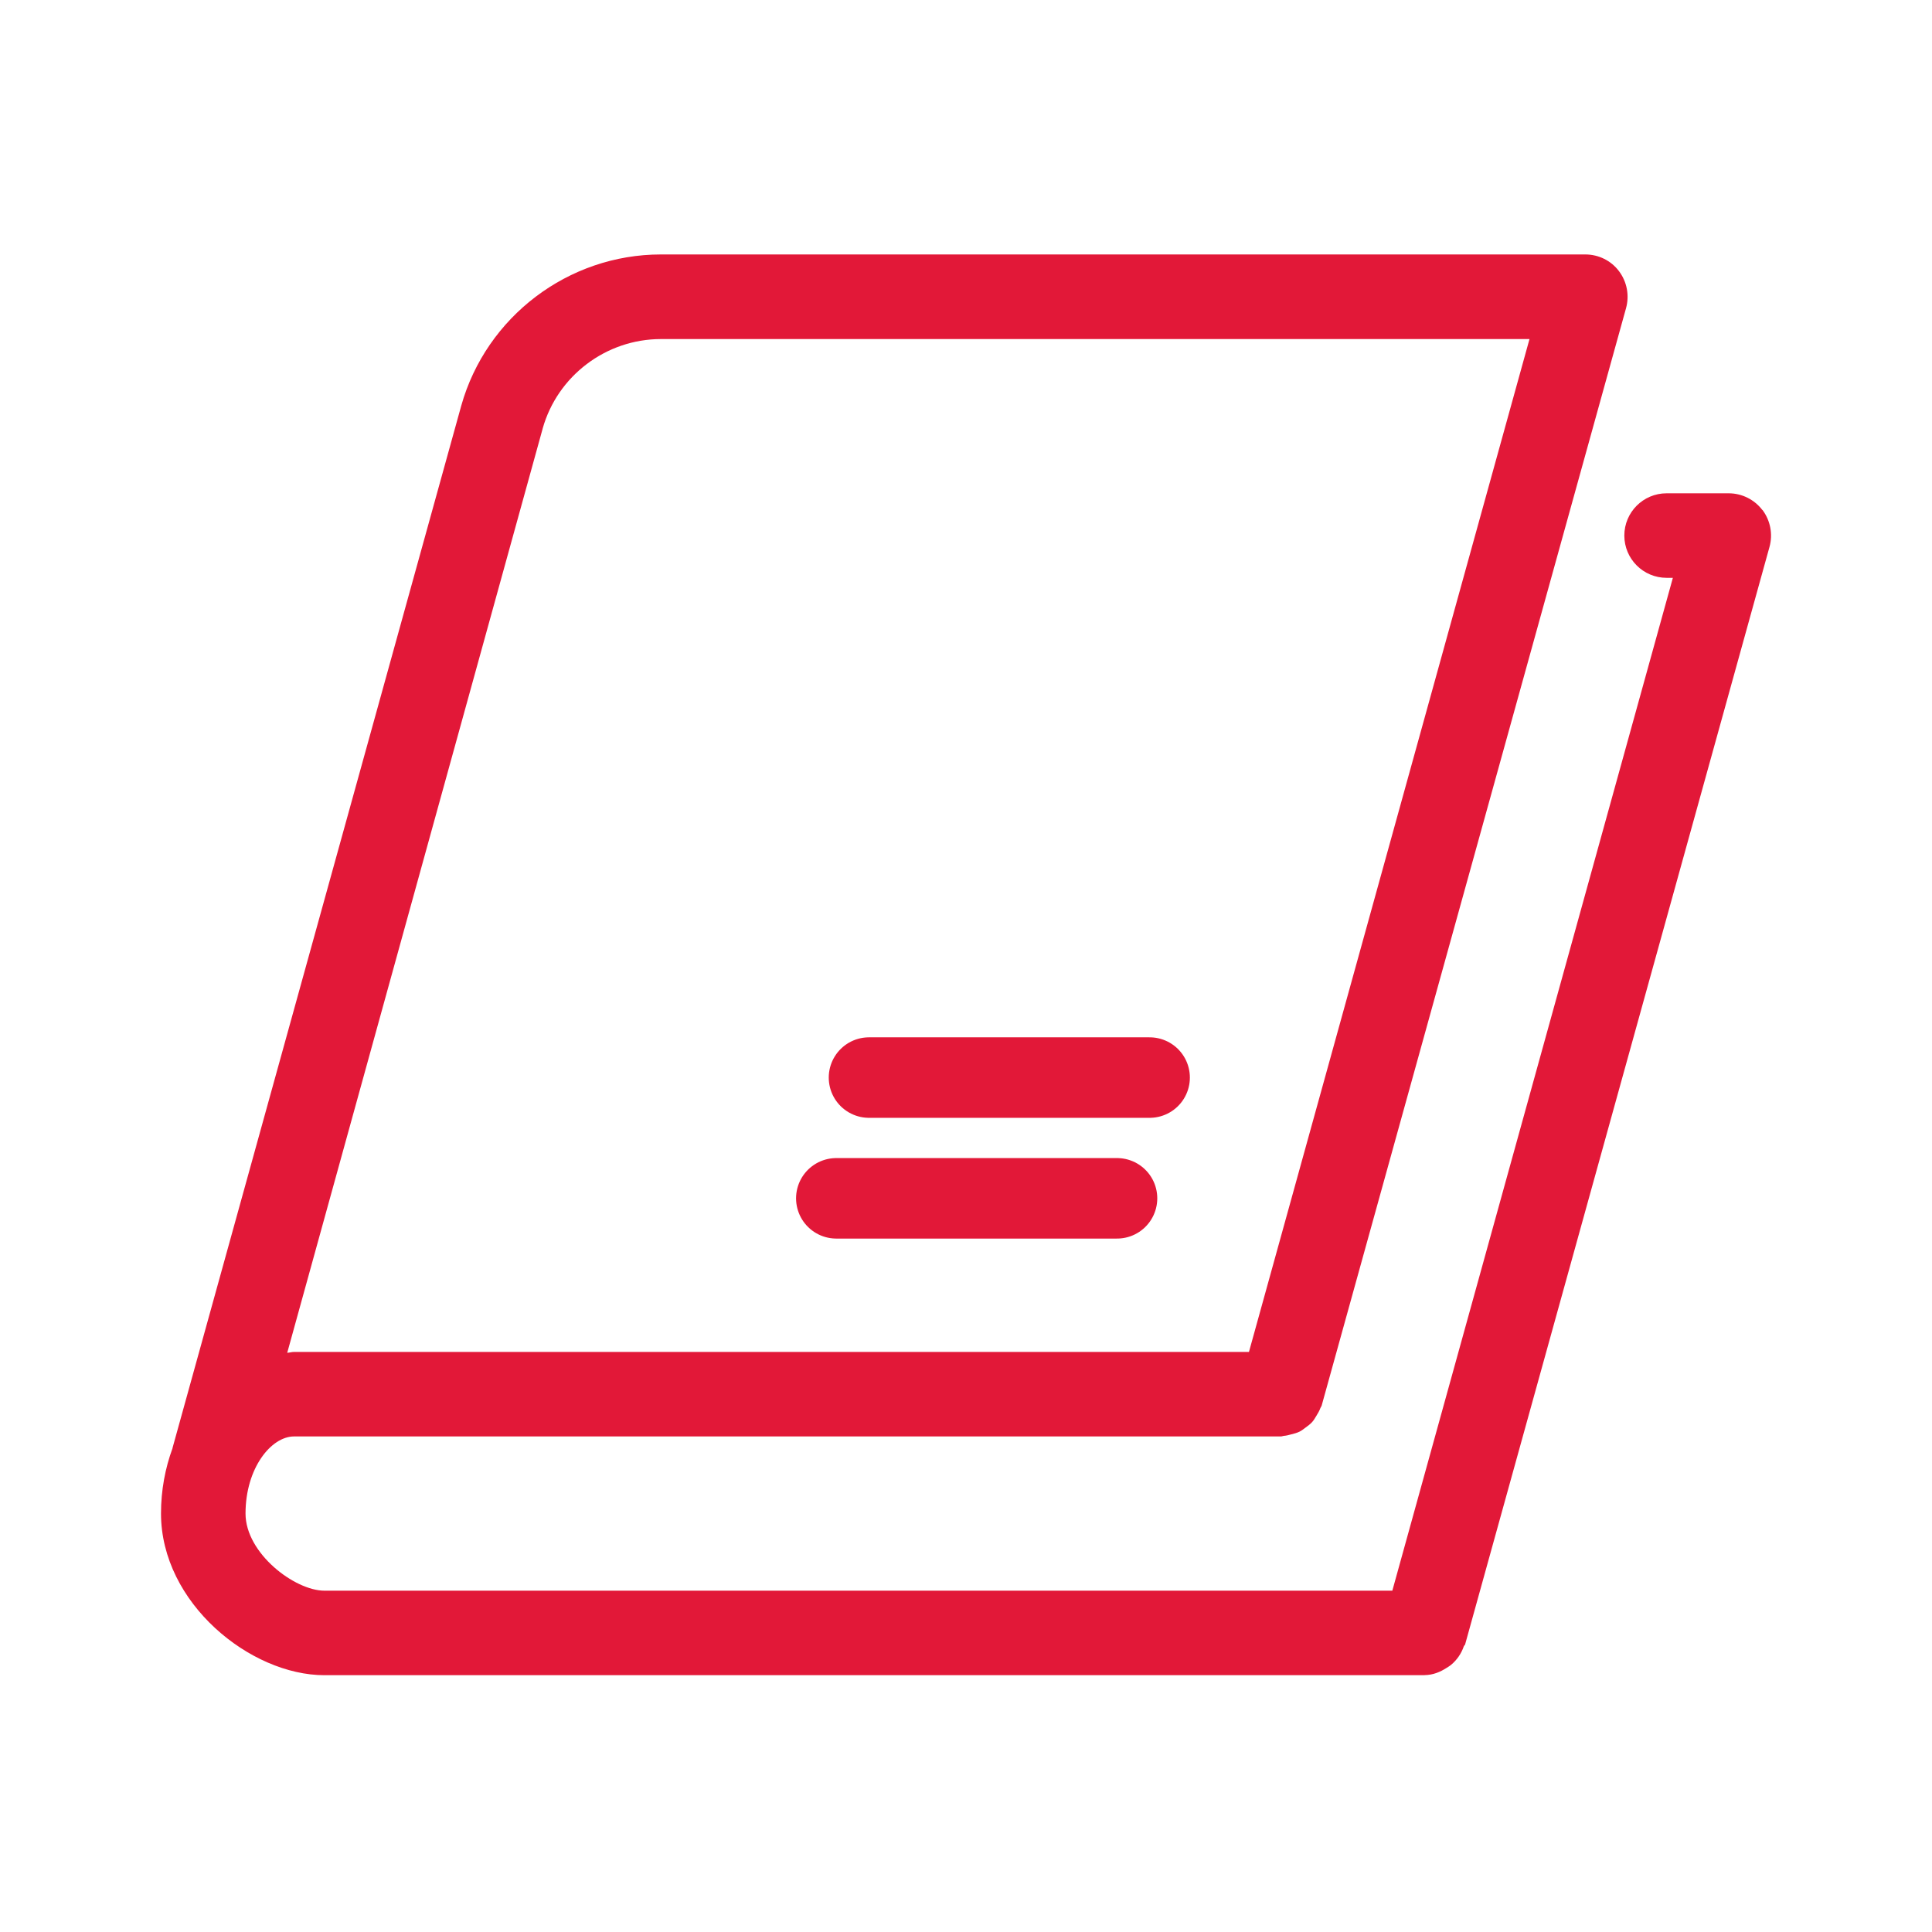
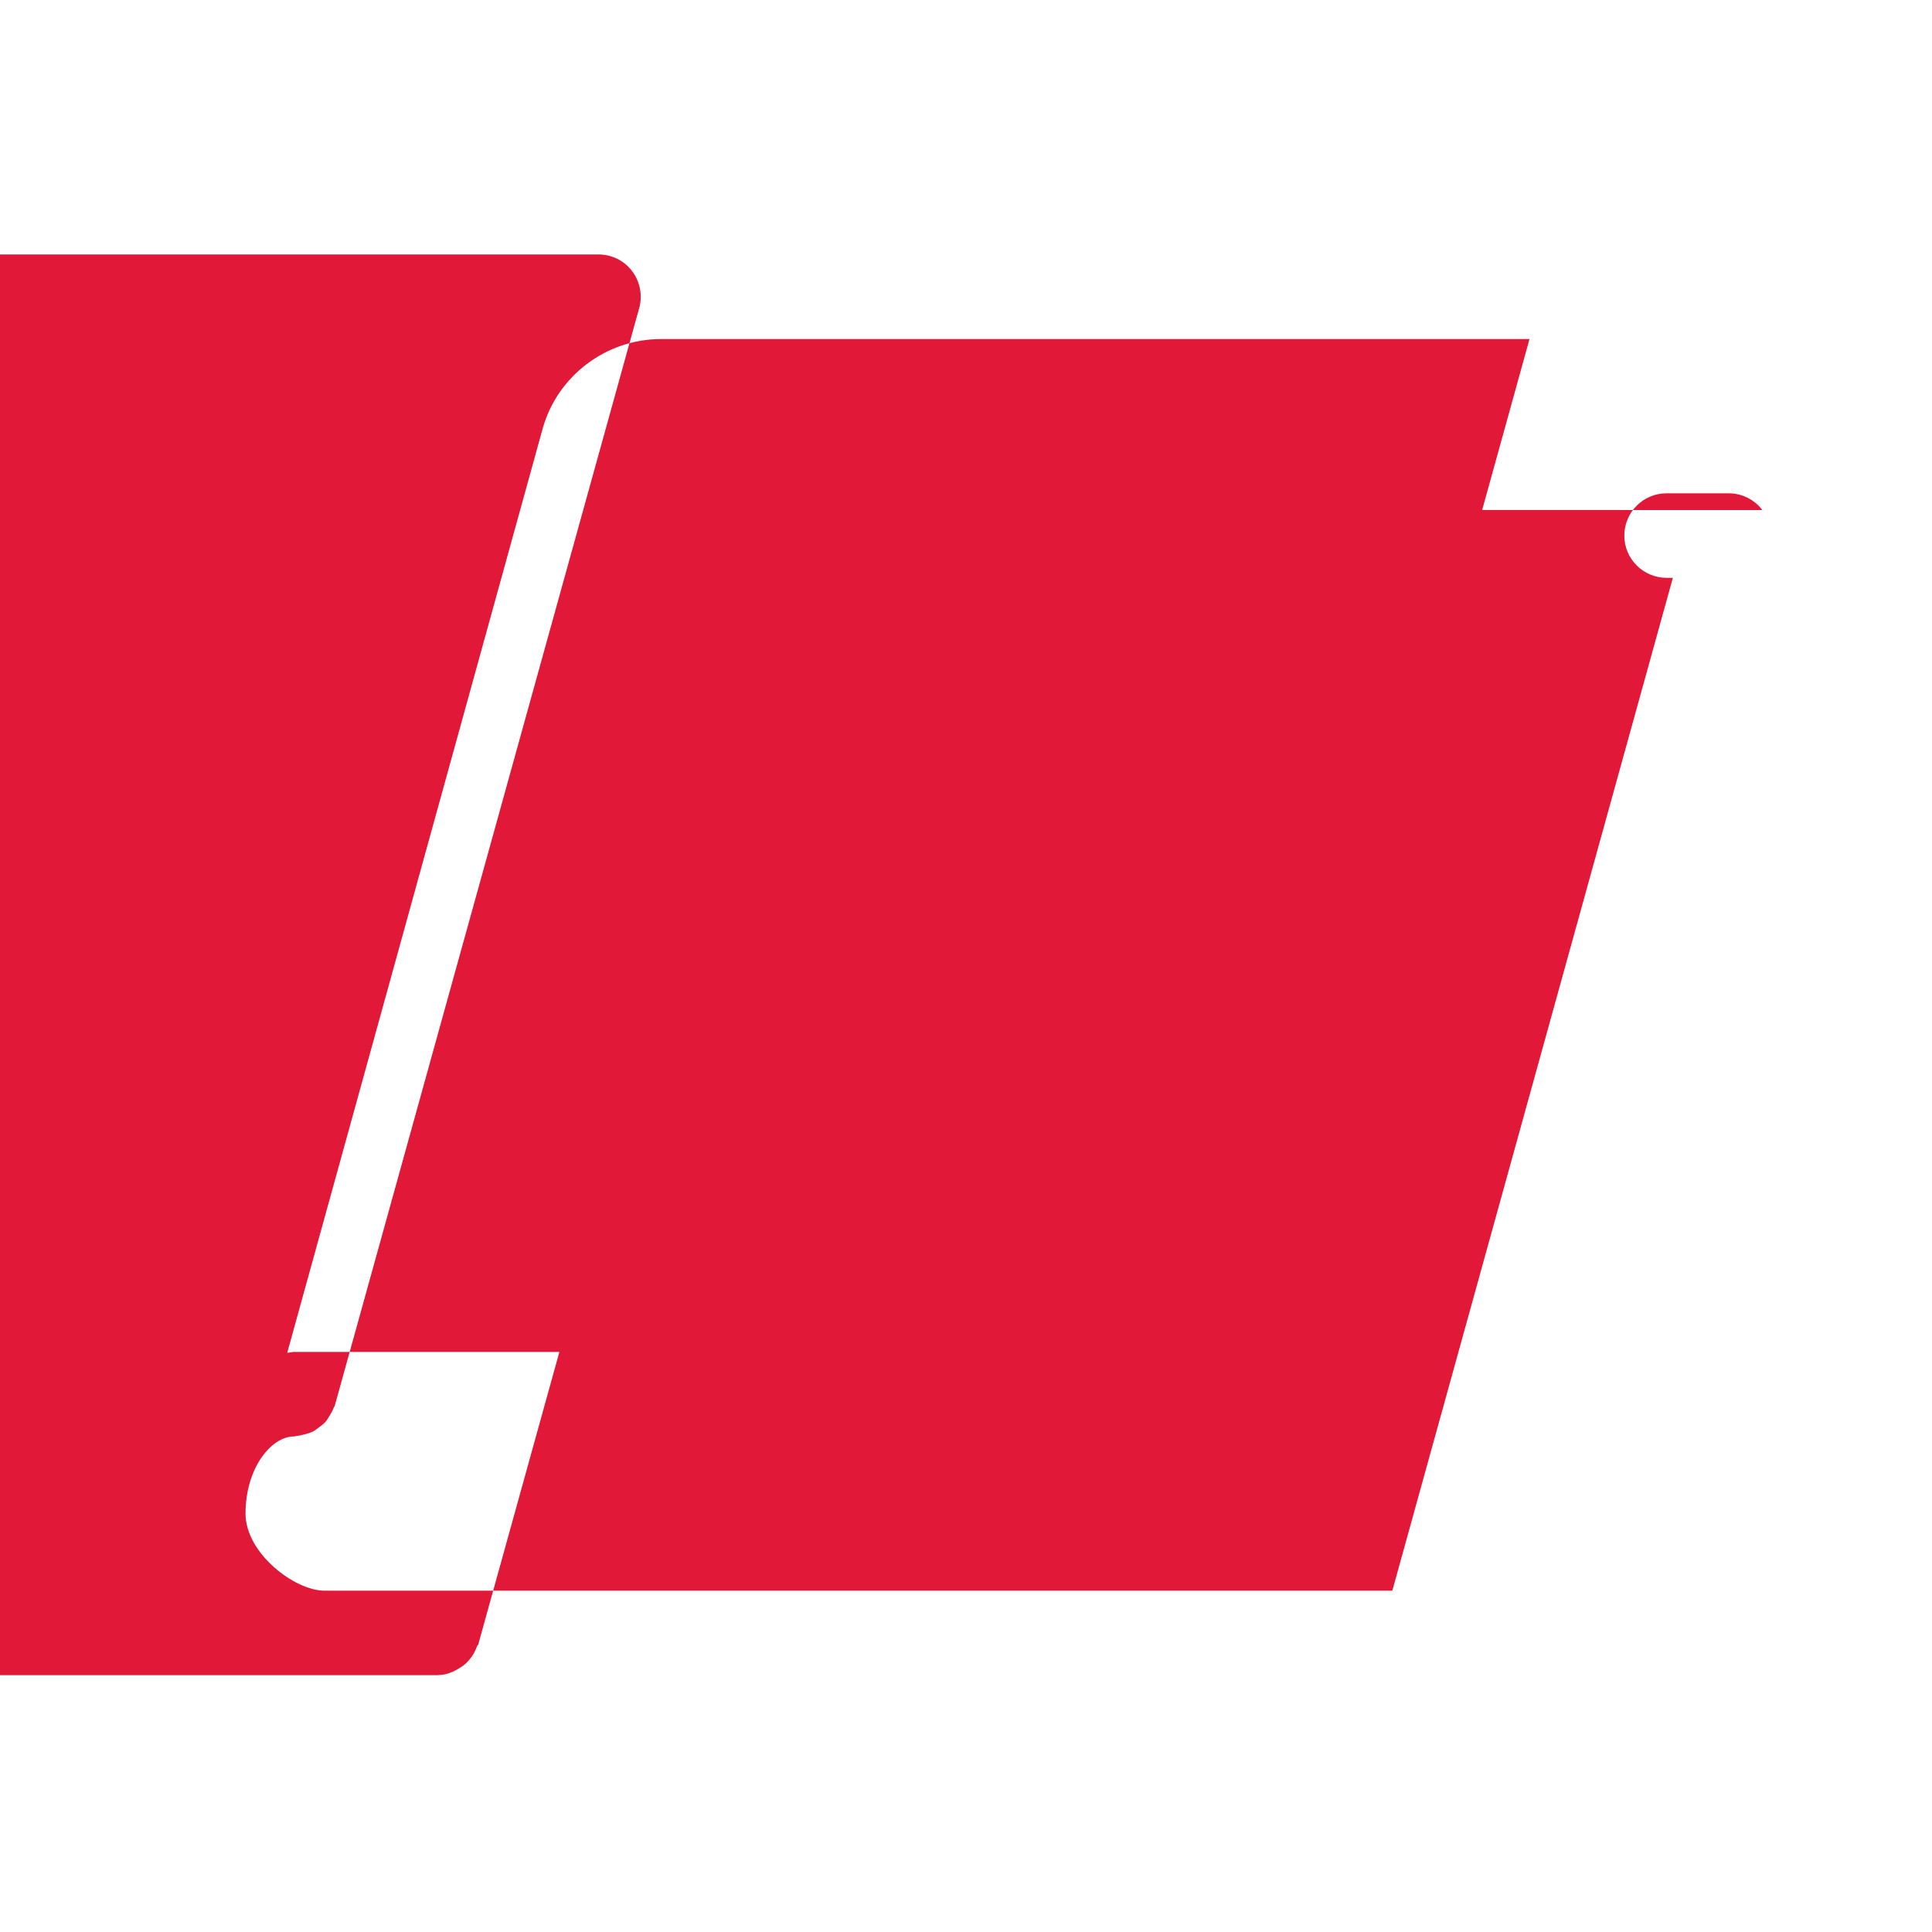
<svg xmlns="http://www.w3.org/2000/svg" id="Layer_1" viewBox="0 0 24 24">
  <defs>
    <style>
      .cls-1 {
        stroke: #e21838;
        stroke-linecap: round;
        stroke-linejoin: round;
      }

      .cls-2 {
        fill: #e21838;
      }
    </style>
  </defs>
-   <path class="cls-2" d="M21.893,6.336c-.1-.131-.254-.208-.419-.208h-.771c-.29,0-.525.235-.525.525,0,.29.235.525.525.525h.078l-3.485,12.582H4.03c-.368,0-.98-.464-.98-.958,0-.564.318-.958.603-.958h12.259c.013,0,.023-.006.035-.007.033-.002.063-.011.094-.019.036-.009.071-.018.103-.034.027-.013.049-.032.074-.05.03-.022.058-.042.083-.07.021-.023.035-.05.052-.077.019-.031.037-.061.05-.097.004-.011.012-.018.015-.029l3.781-13.632c.044-.159.012-.328-.087-.46s-.254-.208-.419-.208h-11.483c-1.15,0-2.169.773-2.48,1.878l-3.586,12.945c-.001.002,0,.005-.001.007-.091.248-.143.521-.143.81,0,1.113,1.111,2.009,2.03,2.009h13.662c0,0,.001-0.0.001-0.0.001,0,.001 0.0.001 0.0.001,0,.002-.001.003-.001.104-.001.195-.039.275-.091.018-.012.035-.021.052-.035.073-.061.128-.139.16-.232.003-.009.013-.014.016-.023l3.781-13.633c.044-.158.012-.328-.087-.46ZM6.741,5.324c.184-.655.788-1.112,1.469-1.112h10.79l-3.485,12.582H3.654c-.029,0-.057.009-.086.011l3.173-11.48Z" />
+   <path class="cls-2" d="M21.893,6.336c-.1-.131-.254-.208-.419-.208h-.771c-.29,0-.525.235-.525.525,0,.29.235.525.525.525h.078l-3.485,12.582H4.03c-.368,0-.98-.464-.98-.958,0-.564.318-.958.603-.958c.013,0,.023-.006.035-.007.033-.002.063-.011.094-.019.036-.009.071-.018.103-.034.027-.013.049-.032.074-.05.03-.022.058-.042.083-.07.021-.023.035-.05.052-.077.019-.031.037-.061.05-.097.004-.011.012-.018.015-.029l3.781-13.632c.044-.159.012-.328-.087-.46s-.254-.208-.419-.208h-11.483c-1.15,0-2.169.773-2.48,1.878l-3.586,12.945c-.001.002,0,.005-.001.007-.091.248-.143.521-.143.81,0,1.113,1.111,2.009,2.03,2.009h13.662c0,0,.001-0.0.001-0.0.001,0,.001 0.0.001 0.0.001,0,.002-.001.003-.001.104-.001.195-.039.275-.091.018-.012.035-.021.052-.035.073-.061.128-.139.16-.232.003-.009.013-.014.016-.023l3.781-13.633c.044-.158.012-.328-.087-.46ZM6.741,5.324c.184-.655.788-1.112,1.469-1.112h10.79l-3.485,12.582H3.654c-.029,0-.057.009-.086.011l3.173-11.48Z" />
  <line class="cls-1" x1="10.389" y1="14.886" x2="13.876" y2="14.886" />
-   <line class="cls-1" x1="10.795" y1="13.386" x2="14.281" y2="13.386" />
</svg>